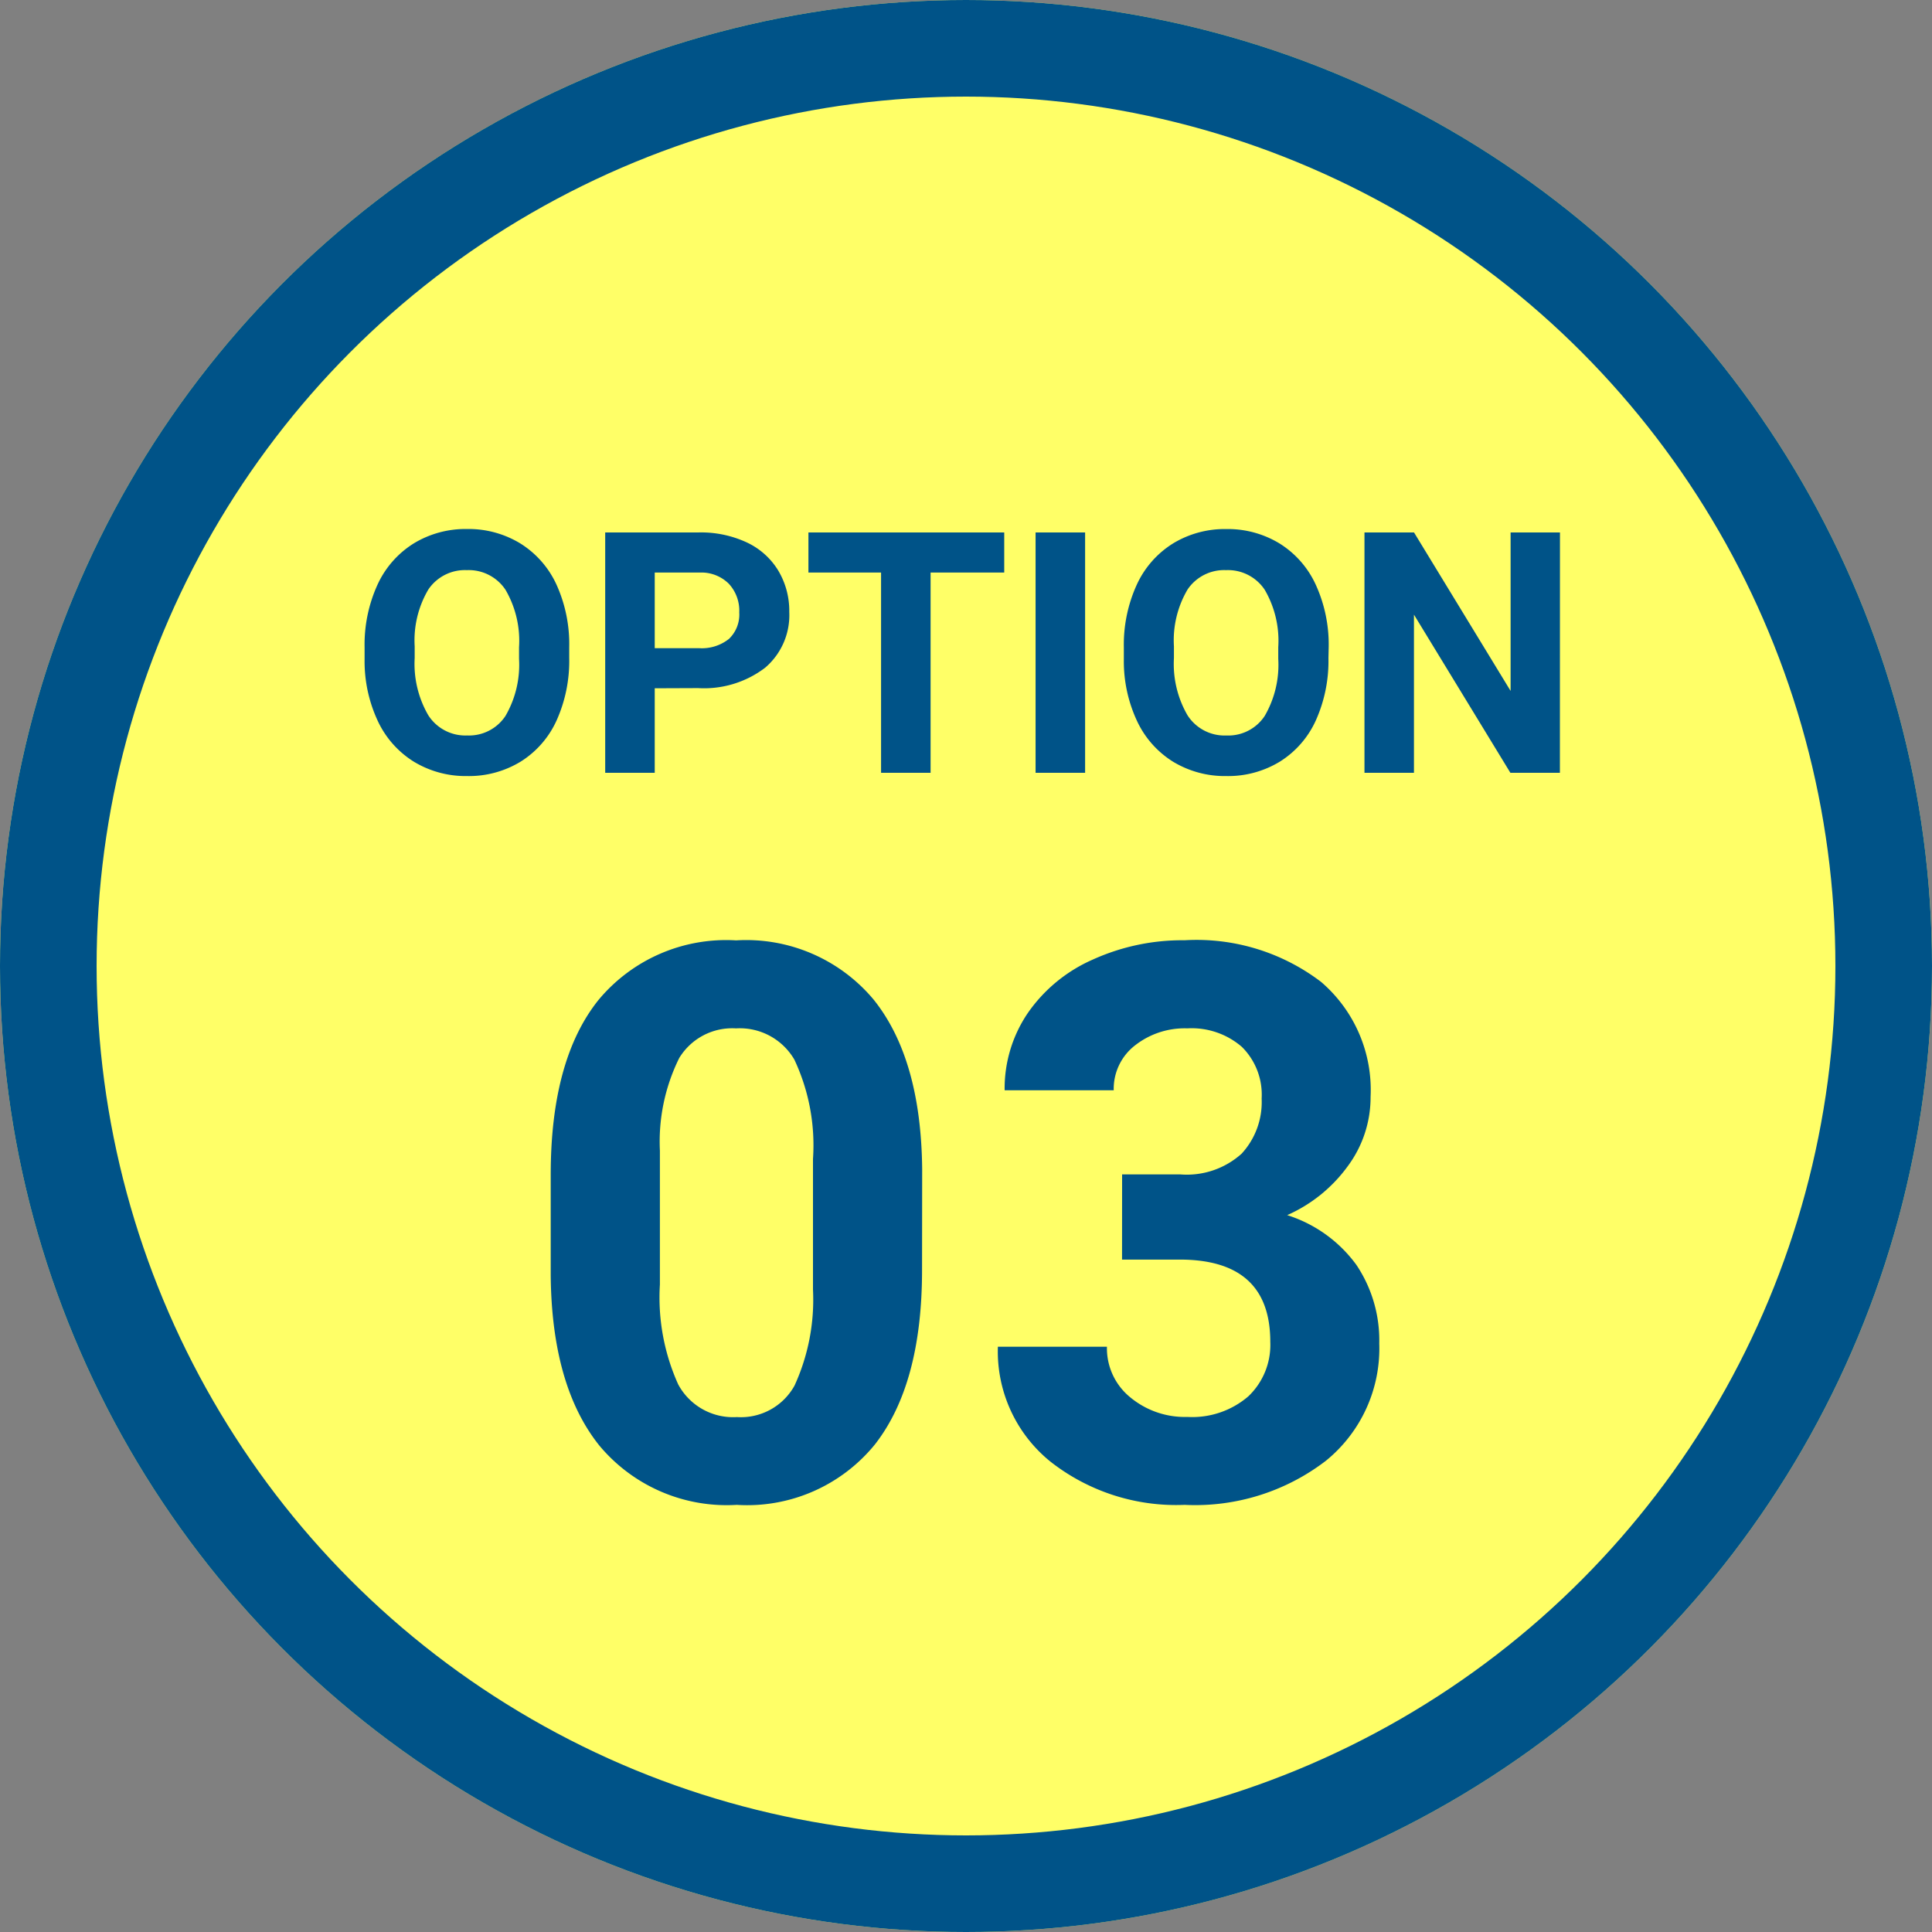
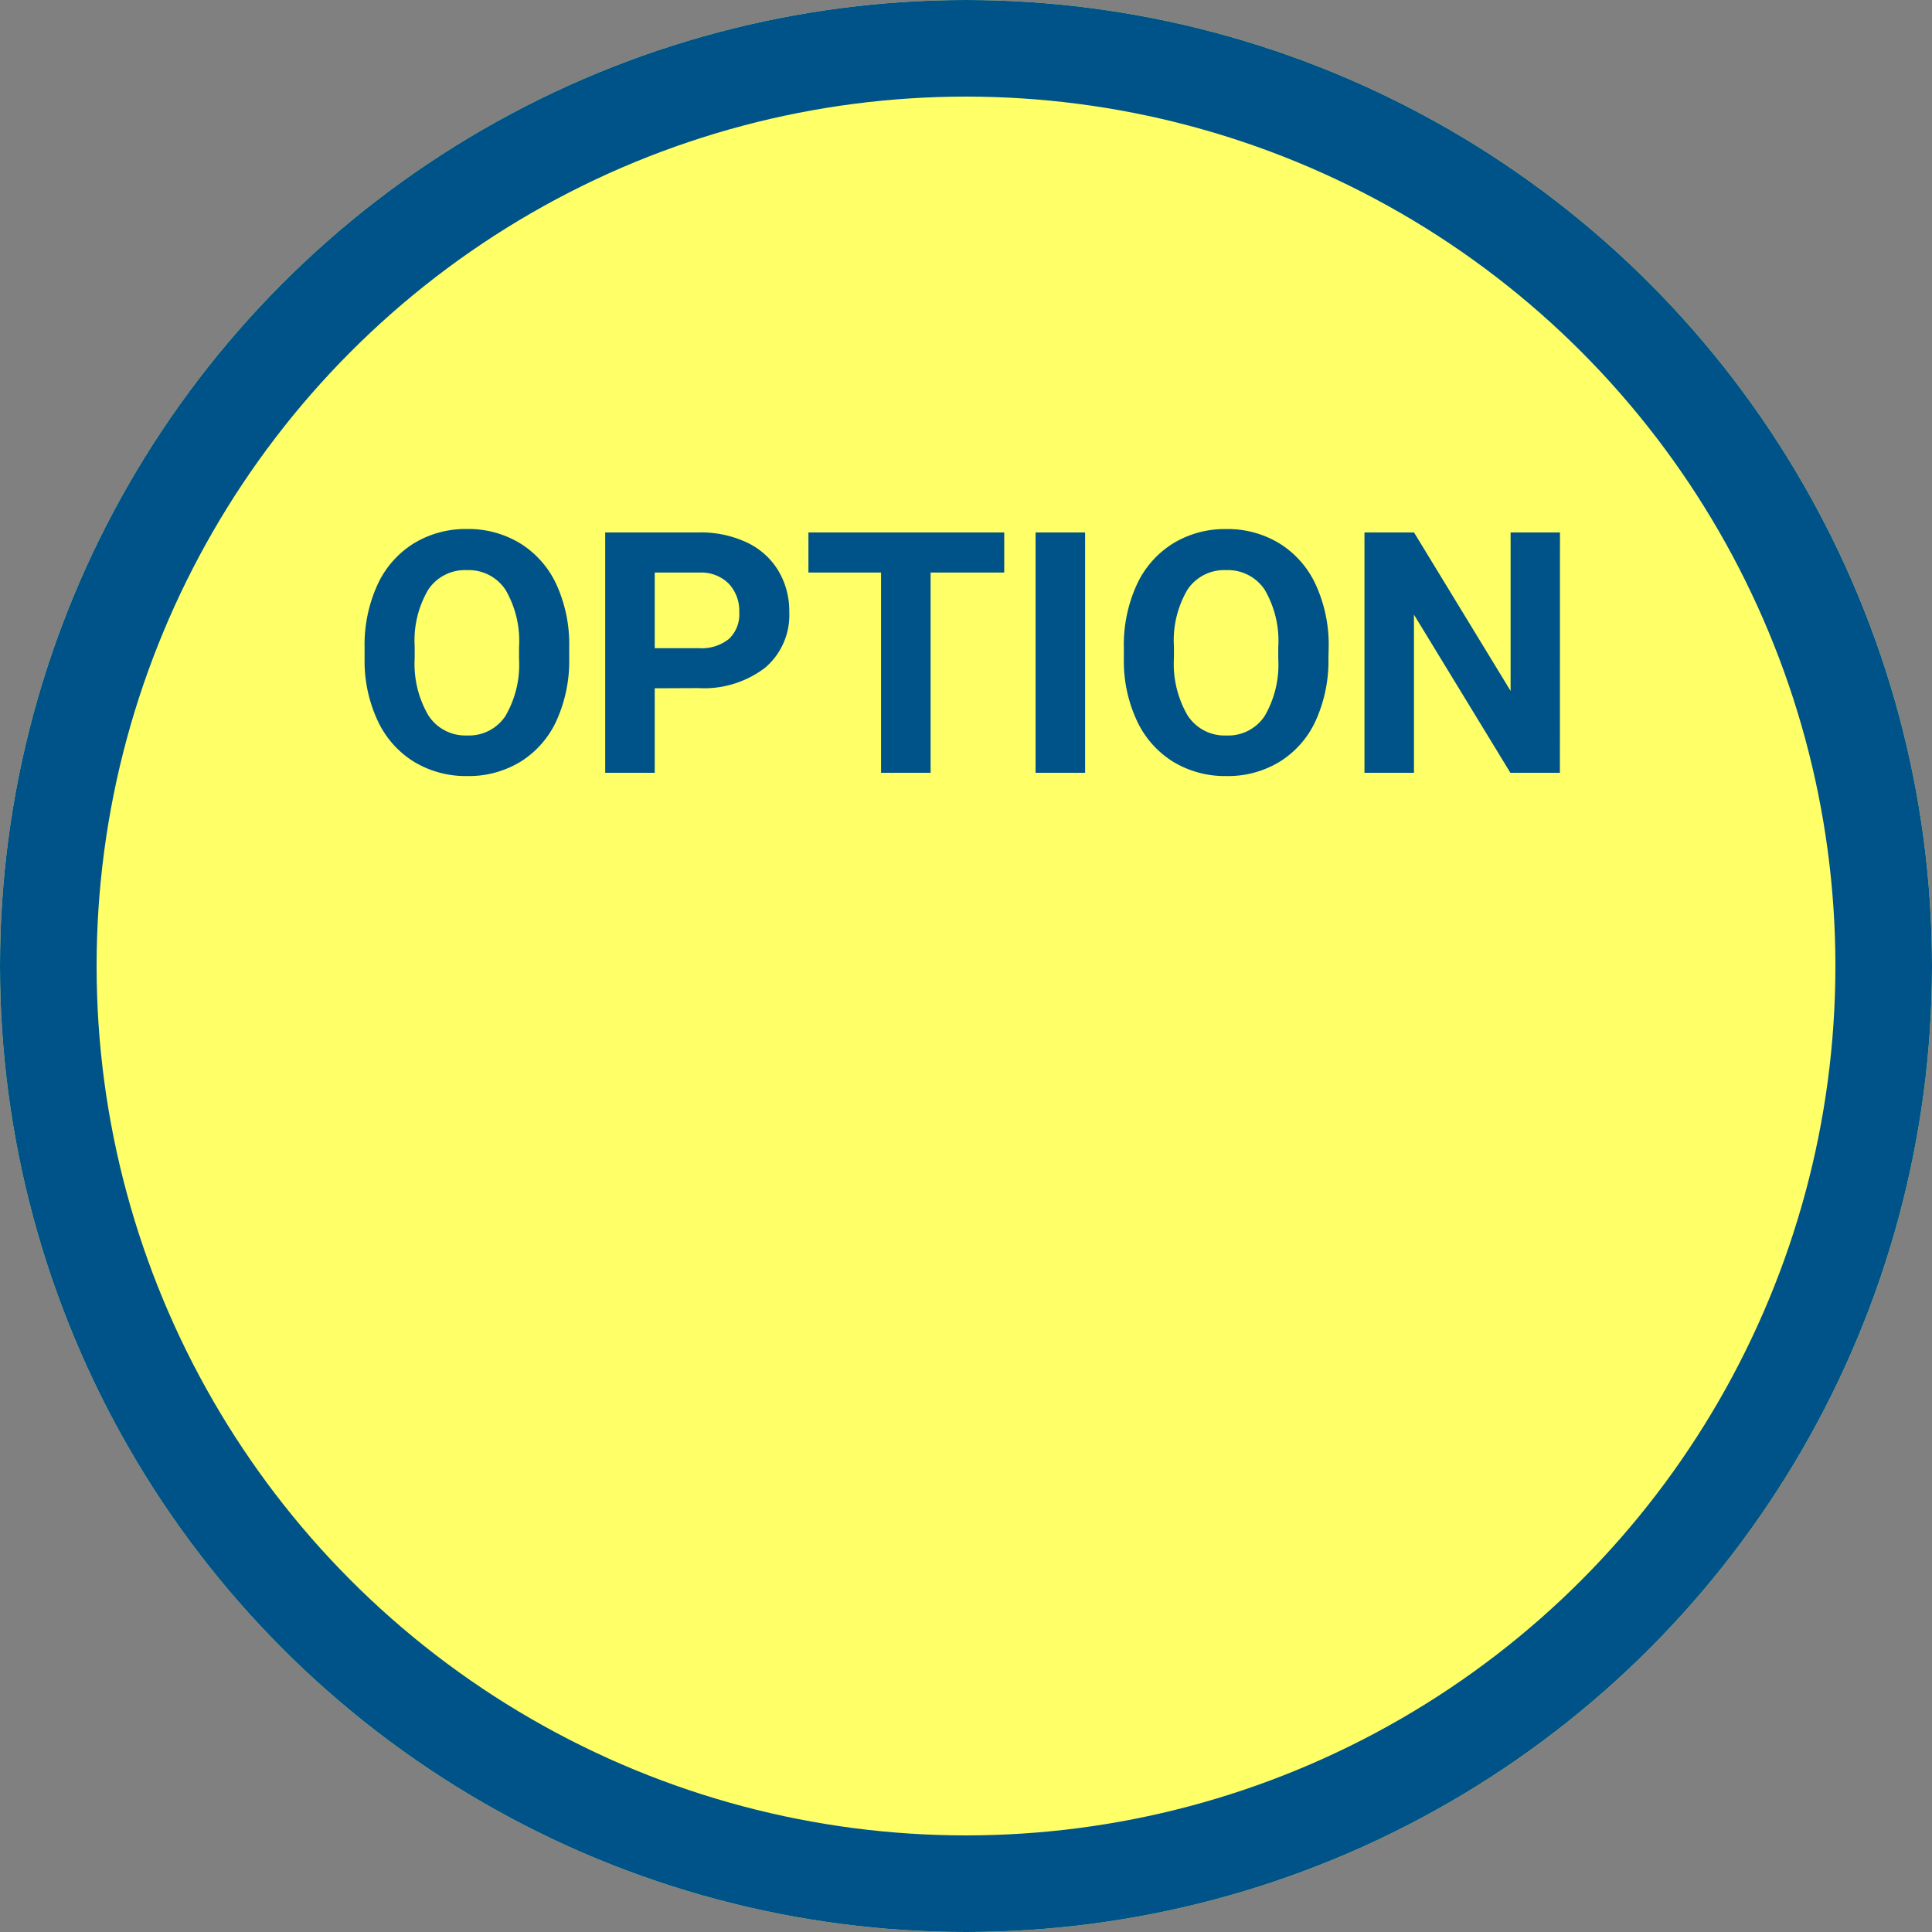
<svg xmlns="http://www.w3.org/2000/svg" width="80" height="80" viewBox="0 0 80 80">
  <rect x="0" y="0" width="80" height="80" fill="#808080" stroke="none" />
  <g id="icn_option_select_03" transform="translate(-183 -2609)">
    <g id="楕円形_5" data-name="楕円形 5" transform="translate(183 2609)" fill="#ffff67" stroke="#005388" stroke-width="4">
      <circle cx="40" cy="40" r="40" stroke="none" />
      <circle cx="40" cy="40" r="38" fill="none" />
    </g>
    <path id="パス_1069" data-name="パス 1069" d="M-16.43-4.751a6.008,6.008,0,0,1-.52,2.577A3.913,3.913,0,0,1-18.437-.465a4.113,4.113,0,0,1-2.218.6,4.141,4.141,0,0,1-2.208-.595,3.951,3.951,0,0,1-1.5-1.7,5.837,5.837,0,0,1-.54-2.54v-.492a5.977,5.977,0,0,1,.53-2.587,3.945,3.945,0,0,1,1.5-1.716,4.118,4.118,0,0,1,2.211-.6,4.118,4.118,0,0,1,2.211.6,3.945,3.945,0,0,1,1.5,1.716A5.96,5.96,0,0,1-16.43-5.2ZM-18.508-5.2a4.188,4.188,0,0,0-.561-2.379,1.827,1.827,0,0,0-1.6-.813,1.827,1.827,0,0,0-1.593.8,4.141,4.141,0,0,0-.567,2.355v.485a4.241,4.241,0,0,0,.561,2.365,1.822,1.822,0,0,0,1.613.841,1.806,1.806,0,0,0,1.586-.81,4.216,4.216,0,0,0,.561-2.362Zm5.619,1.7V0H-14.94V-9.953h3.883a4.492,4.492,0,0,1,1.972.41A3.022,3.022,0,0,1-7.776-8.377a3.25,3.25,0,0,1,.458,1.719,2.858,2.858,0,0,1-1,2.307,4.171,4.171,0,0,1-2.772.844Zm0-1.661h1.832a1.8,1.8,0,0,0,1.241-.383,1.392,1.392,0,0,0,.427-1.094A1.642,1.642,0,0,0-9.82-7.827a1.609,1.609,0,0,0-1.189-.465h-1.88ZM1.583-8.292H-1.466V0H-3.517V-8.292H-6.525V-9.953H1.583ZM4.932,0H2.881V-9.953H4.932ZM15.008-4.751a6.008,6.008,0,0,1-.52,2.577A3.913,3.913,0,0,1,13-.465a4.113,4.113,0,0,1-2.218.6A4.141,4.141,0,0,1,8.576-.458a3.951,3.951,0,0,1-1.5-1.7,5.837,5.837,0,0,1-.54-2.54v-.492a5.977,5.977,0,0,1,.53-2.587,3.945,3.945,0,0,1,1.5-1.716,4.118,4.118,0,0,1,2.211-.6,4.118,4.118,0,0,1,2.211.6,3.945,3.945,0,0,1,1.5,1.716,5.96,5.96,0,0,1,.53,2.581ZM12.93-5.2a4.188,4.188,0,0,0-.561-2.379,1.827,1.827,0,0,0-1.6-.813,1.827,1.827,0,0,0-1.593.8A4.141,4.141,0,0,0,8.61-5.236v.485A4.241,4.241,0,0,0,9.17-2.386a1.822,1.822,0,0,0,1.613.841,1.806,1.806,0,0,0,1.586-.81,4.216,4.216,0,0,0,.561-2.362ZM24.592,0H22.542L18.549-6.549V0H16.5V-9.953h2.051l4,6.563V-9.953h2.044Z" transform="translate(223 2641)" fill="#005388" />
-     <path id="パス_1068" data-name="パス 1068" d="M-1.82-9.406q0,4.719-1.953,7.219A6.818,6.818,0,0,1-9.492.313a6.865,6.865,0,0,1-5.688-2.453q-1.969-2.453-2.016-7.031v-4.187q0-4.766,1.977-7.234a6.869,6.869,0,0,1,5.7-2.469,6.875,6.875,0,0,1,5.688,2.445q1.969,2.445,2.016,7.023Zm-4.516-4.6a8.331,8.331,0,0,0-.773-4.121,2.614,2.614,0,0,0-2.414-1.29,2.567,2.567,0,0,0-2.352,1.228,7.8,7.8,0,0,0-.8,3.84v5.537a8.745,8.745,0,0,0,.758,4.137,2.579,2.579,0,0,0,2.43,1.353A2.536,2.536,0,0,0-7.1-4.626,8.536,8.536,0,0,0-6.336-8.6Zm12.8.635H8.867a3.391,3.391,0,0,0,2.547-.859,3.149,3.149,0,0,0,.828-2.281,2.784,2.784,0,0,0-.82-2.141,3.179,3.179,0,0,0-2.258-.766,3.332,3.332,0,0,0-2.172.711,2.273,2.273,0,0,0-.875,1.852H1.6a5.553,5.553,0,0,1,.961-3.2A6.4,6.4,0,0,1,5.25-22.266a8.969,8.969,0,0,1,3.8-.8,8.506,8.506,0,0,1,5.656,1.727,5.891,5.891,0,0,1,2.047,4.758A4.787,4.787,0,0,1,15.8-13.7a6.192,6.192,0,0,1-2.5,2.016,5.653,5.653,0,0,1,2.867,2.063,5.6,5.6,0,0,1,.945,3.25,5.988,5.988,0,0,1-2.211,4.859A8.89,8.89,0,0,1,9.054.313a8.429,8.429,0,0,1-5.57-1.8A5.868,5.868,0,0,1,1.32-6.234H5.836A2.616,2.616,0,0,0,6.8-4.141a3.541,3.541,0,0,0,2.367.813,3.558,3.558,0,0,0,2.523-.852A2.94,2.94,0,0,0,12.6-6.437q0-3.406-3.75-3.406H6.461Z" transform="translate(223 2671)" fill="#005388" />
  </g>
</svg>